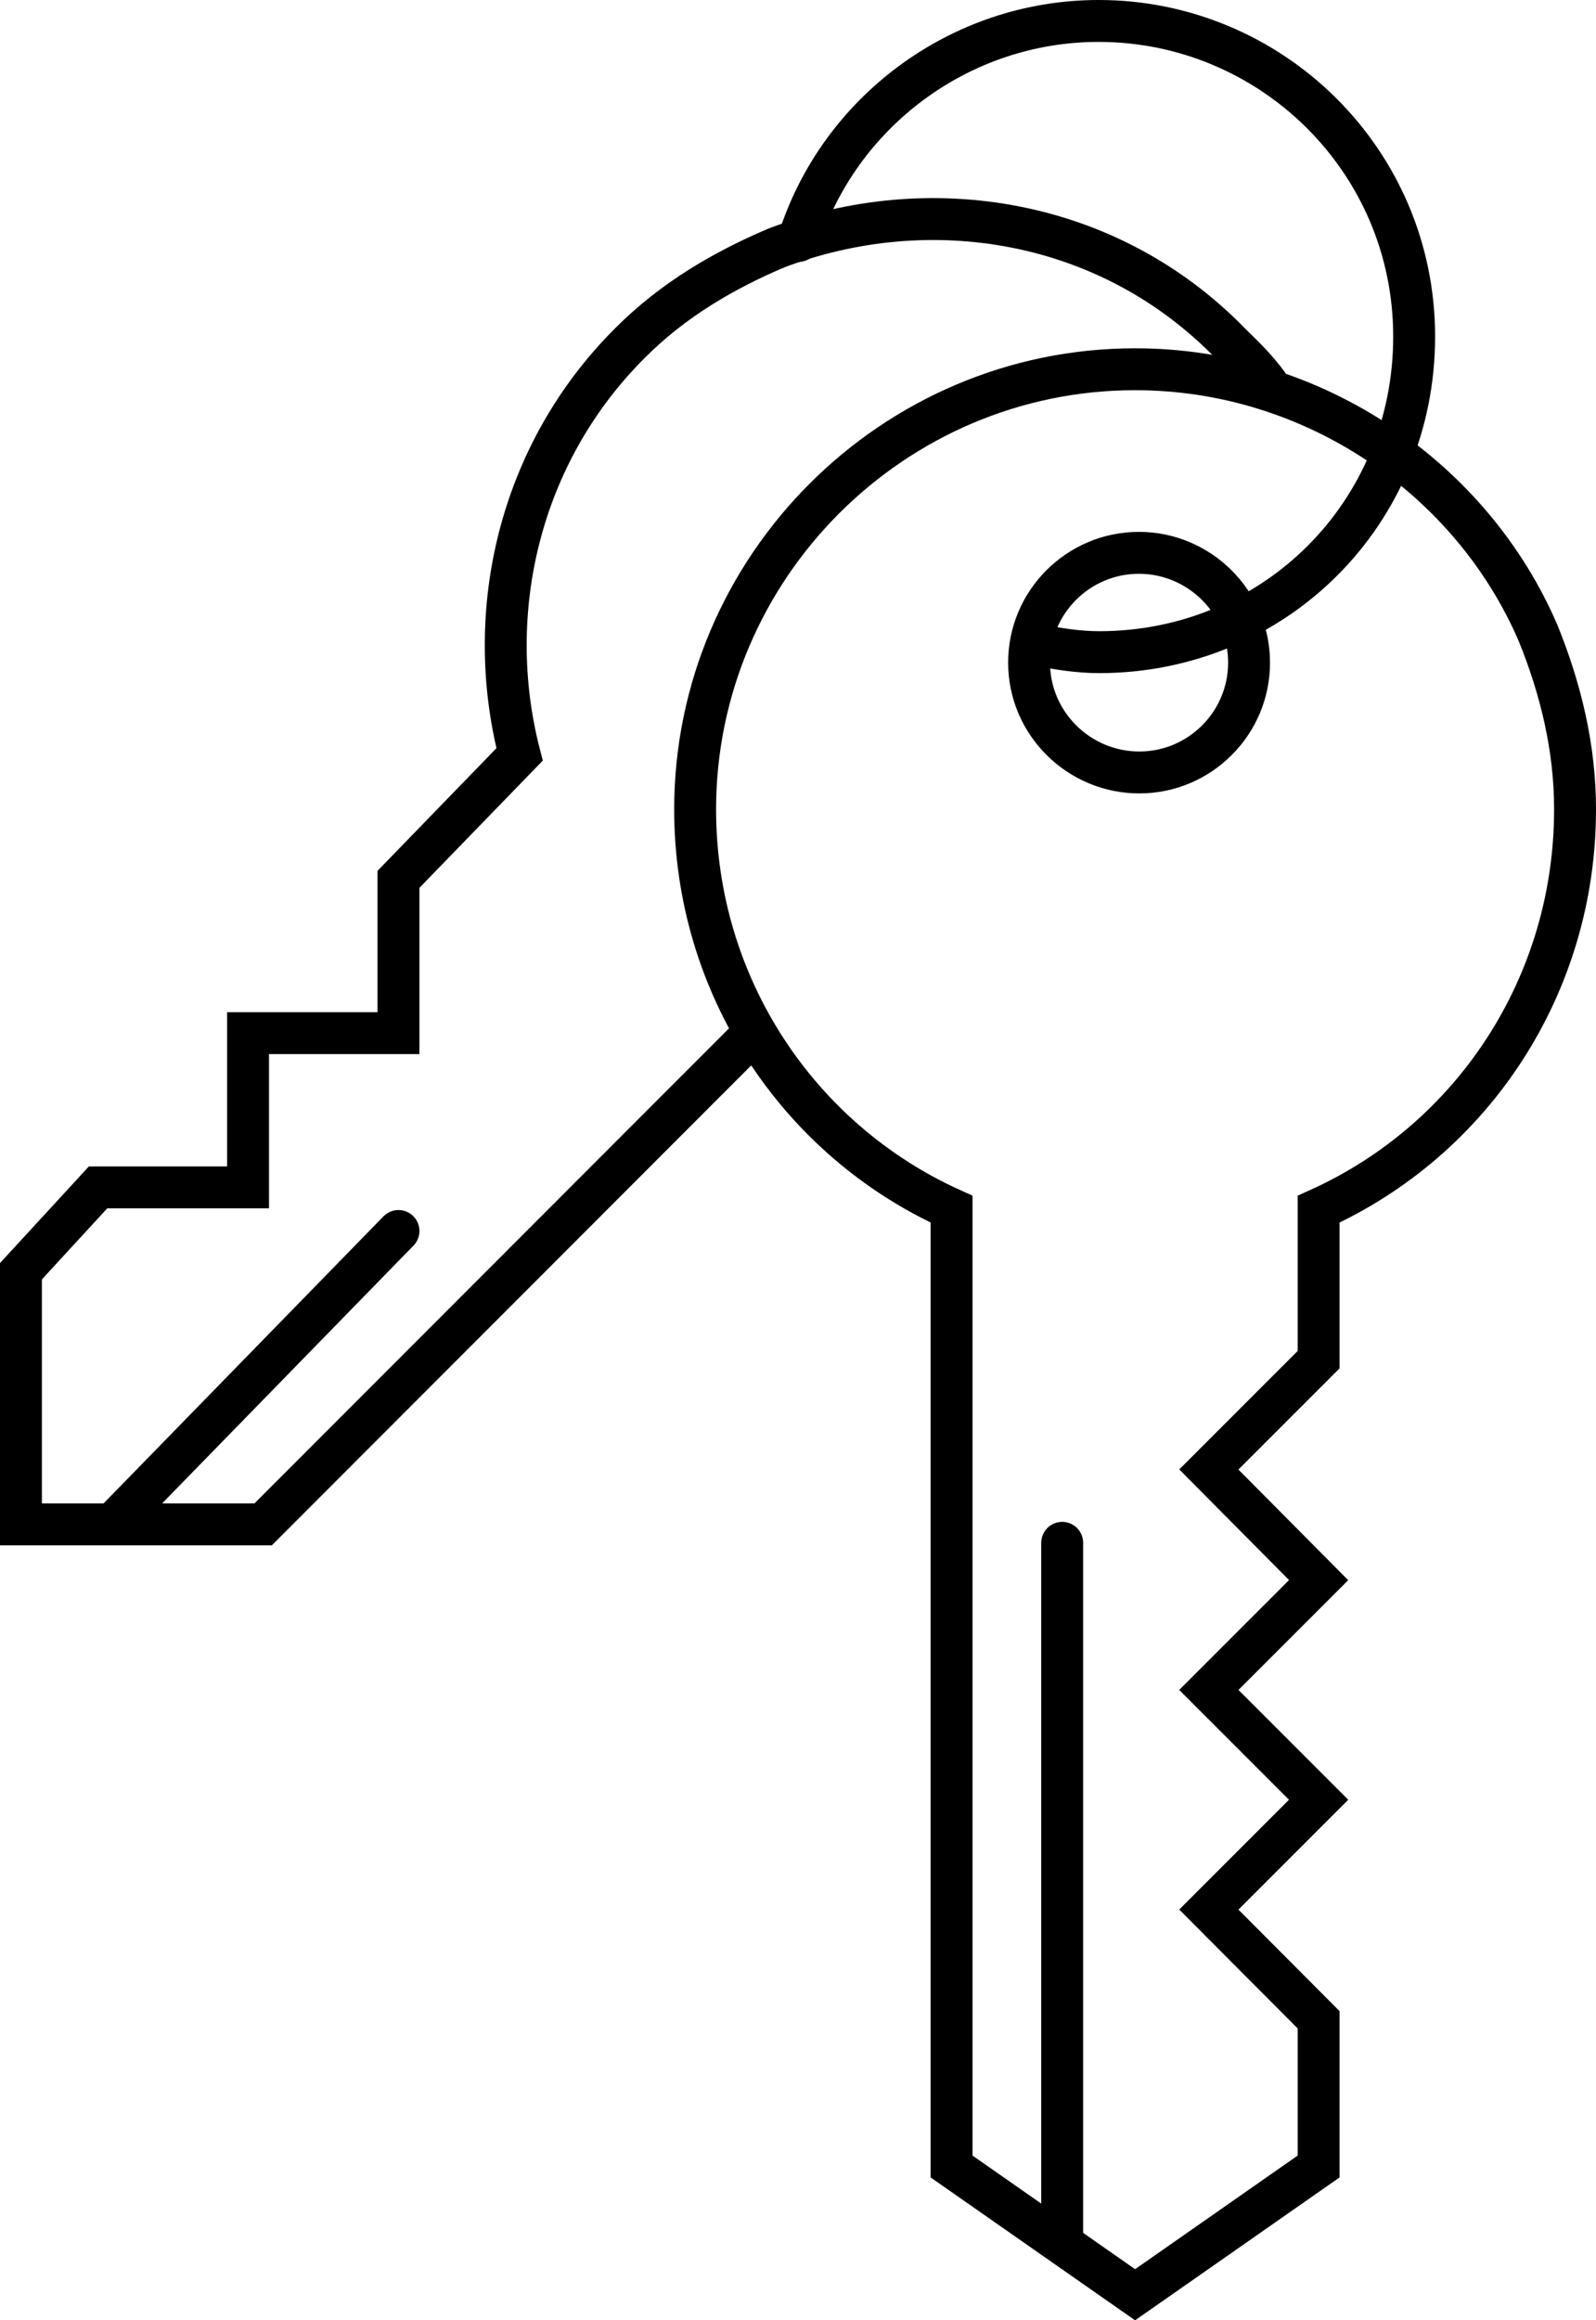
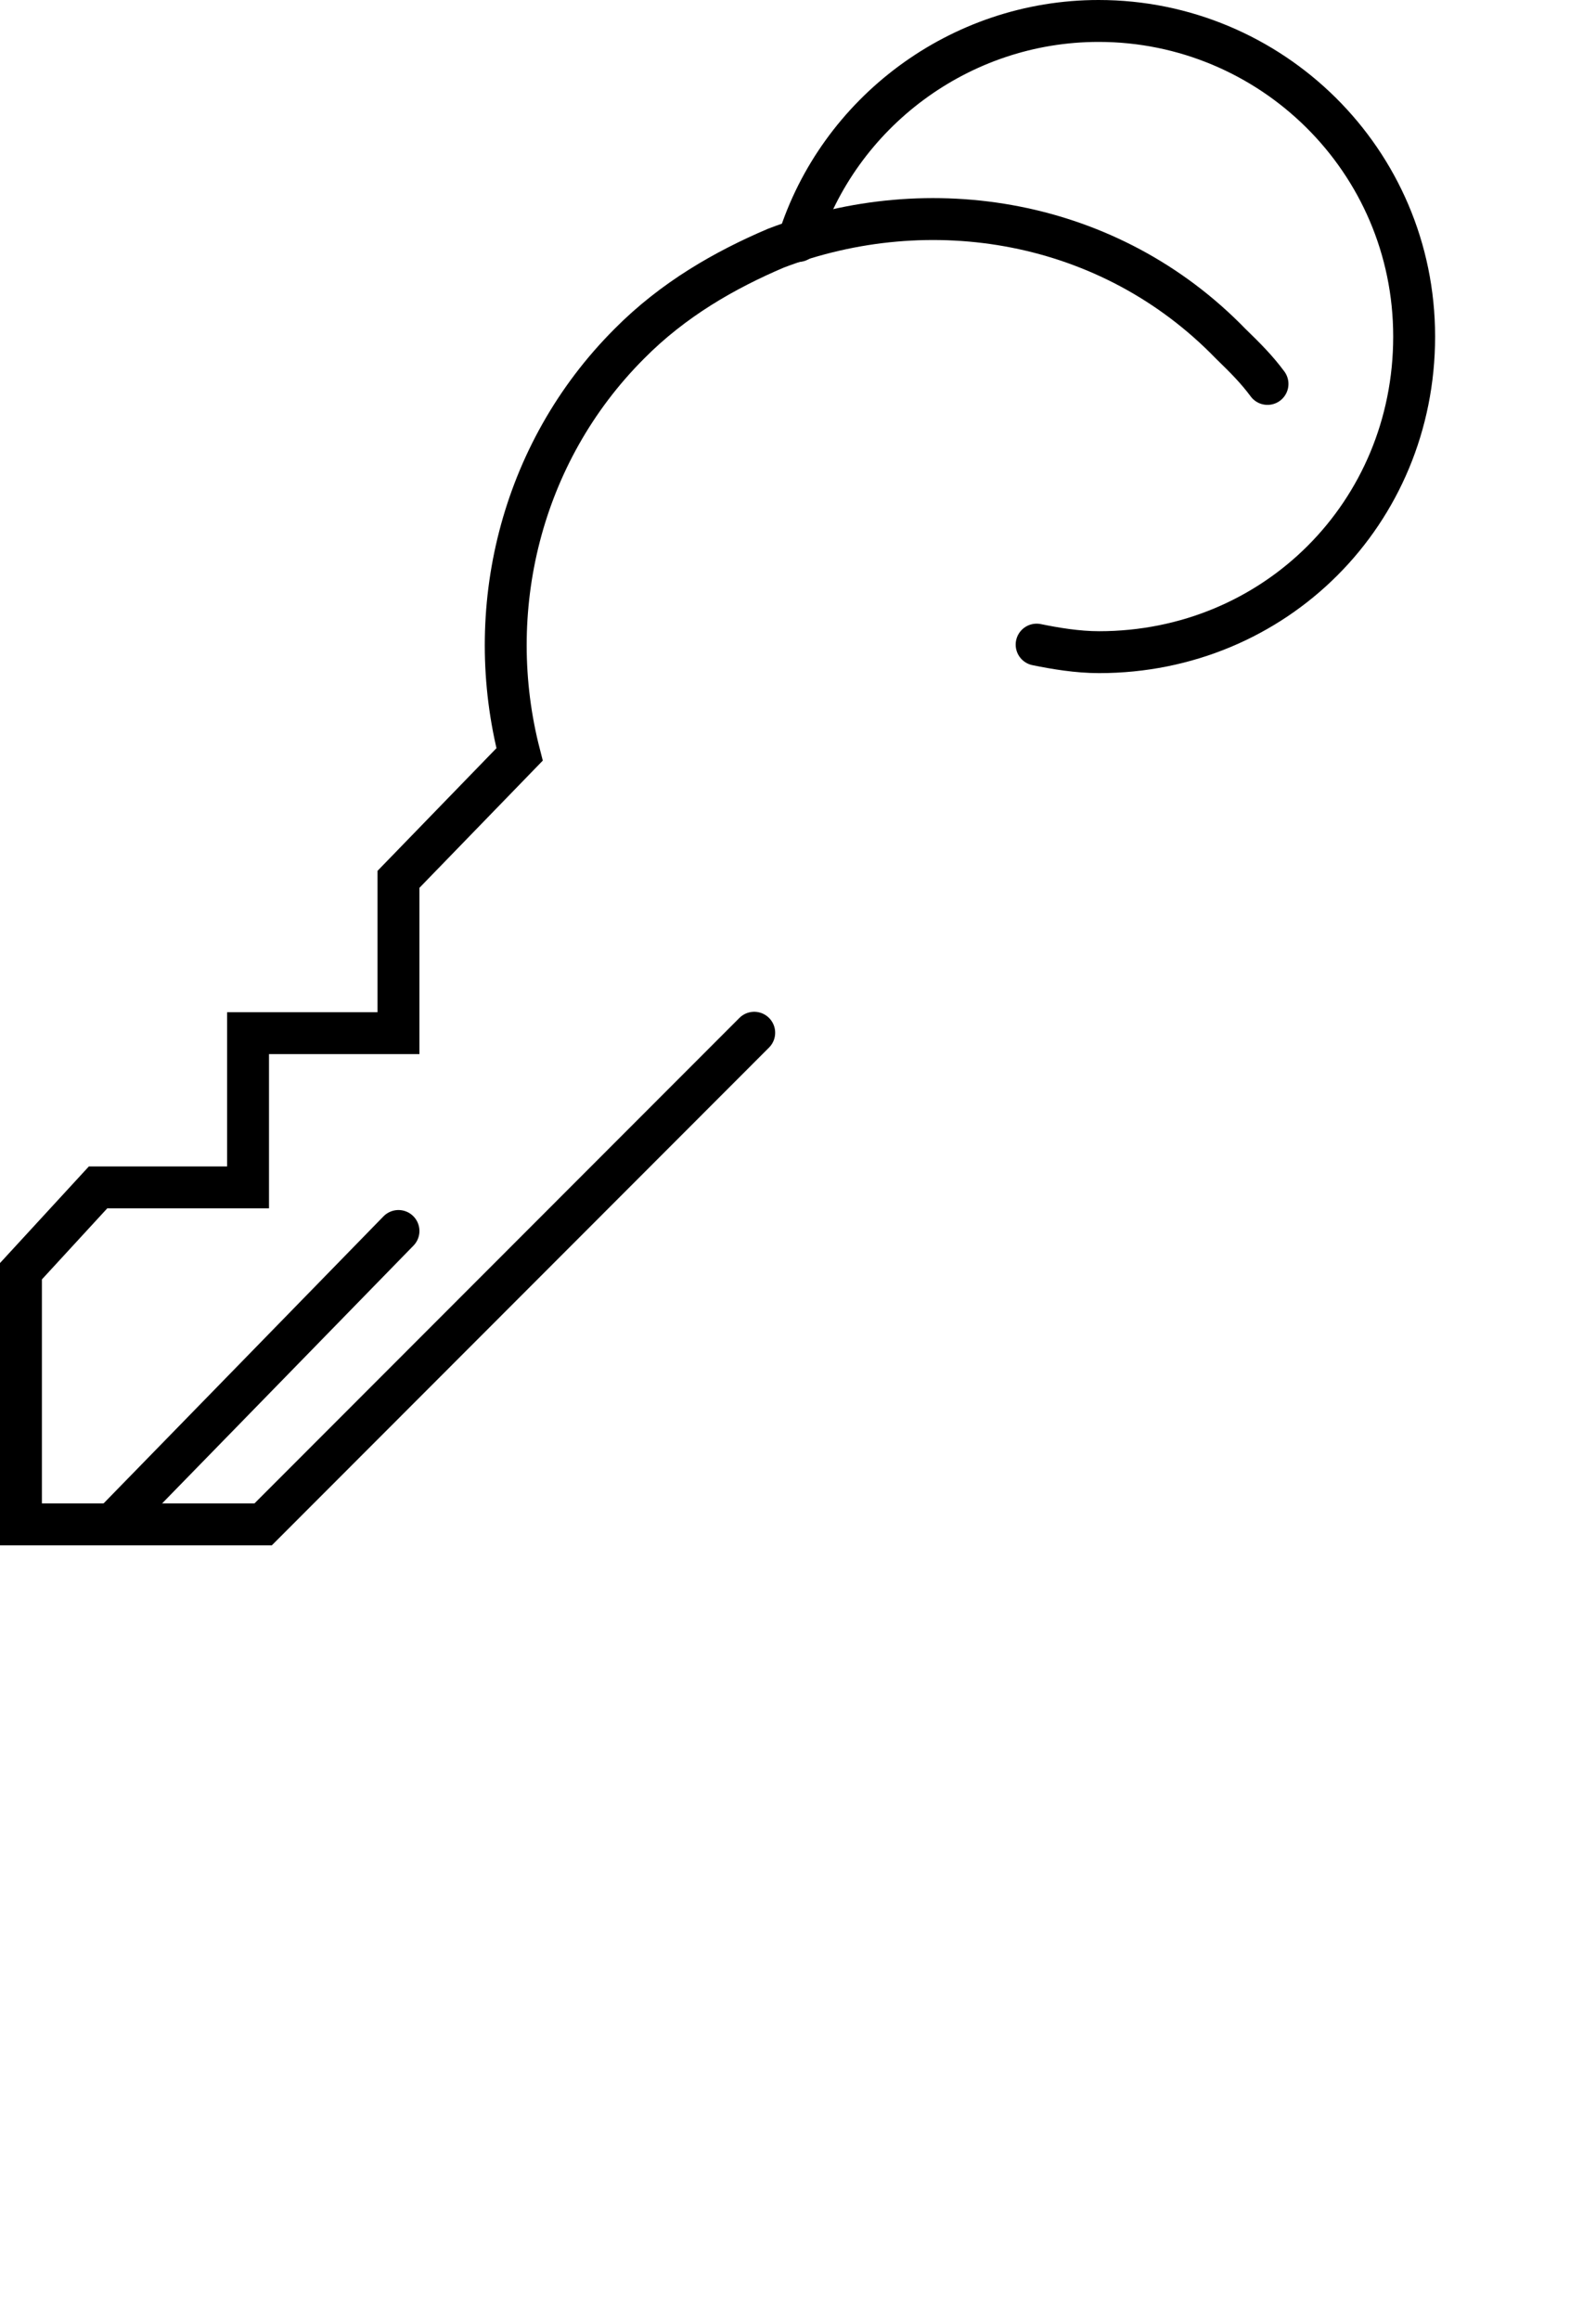
<svg xmlns="http://www.w3.org/2000/svg" version="1.1" id="Calque_1" x="0px" y="0px" viewBox="0 0 380.9 553.6" style="enable-background:new 0 0 380.9 553.6;" xml:space="preserve">
  <style type="text/css">
	.st0{fill:none;stroke:#000000;stroke-width:10;stroke-linecap:round;stroke-linejoin:round;stroke-miterlimit:87.5;}
	.st1{fill:none;stroke:#000000;stroke-width:10;stroke-miterlimit:87.5;}
	.st2{fill:none;stroke:#000000;stroke-width:10;stroke-linecap:round;stroke-miterlimit:87.5;}
</style>
  <g>
    <path class="st0" d="M27.7,362.8l67.4-69.1" />
-     <path class="st1" d="M298.1,158.1c0,14.5-11.8,26.2-26.2,26.2s-26.3-11.7-26.3-26.2s11.8-26.2,26.2-26.2S298.1,143.6,298.1,158.1" />
-     <path class="st0" d="M253.5,534.4V368.1" />
-     <path class="st2" d="M288.5,455.6l26.2-26.2l-26.2-26.2l26.2-26.2l-26.2-26.4l26.2-26.2v-35.9c36.8-16.6,61.2-53.4,61.2-95.4   c0-14.9-3.5-28.9-8.8-42c-15.8-36.8-53.4-63-96.2-63c-57.8,0-105,47.3-105,105c0,42,24.5,78.8,61.2,95.4v28.9v-28.9v228.4   l43.8,30.6l43.8-30.6v-35L288.5,455.6z" />
    <path class="st2" d="M302.5,91.6c-2.6-3.5-5.2-6.1-8.8-9.6c-28.9-29.8-71.8-36.8-108.5-22.8c-12.2,5.2-24.5,12.2-35,22.8   c-26.2,26.2-35,63.9-26.2,98l-28.9,29.8v36.7H59.2v36.8H23.4L5,303.3v60.4h57.8L180,246.4" />
    <path class="st2" d="M190.5,57.5C200.1,26.9,229,5,262.2,5c41.1,0,75.3,33.2,75.3,75.3s-33.2,75.3-75.2,75.3   c-5.2,0-10.5-0.9-14.9-1.8" />
  </g>
</svg>